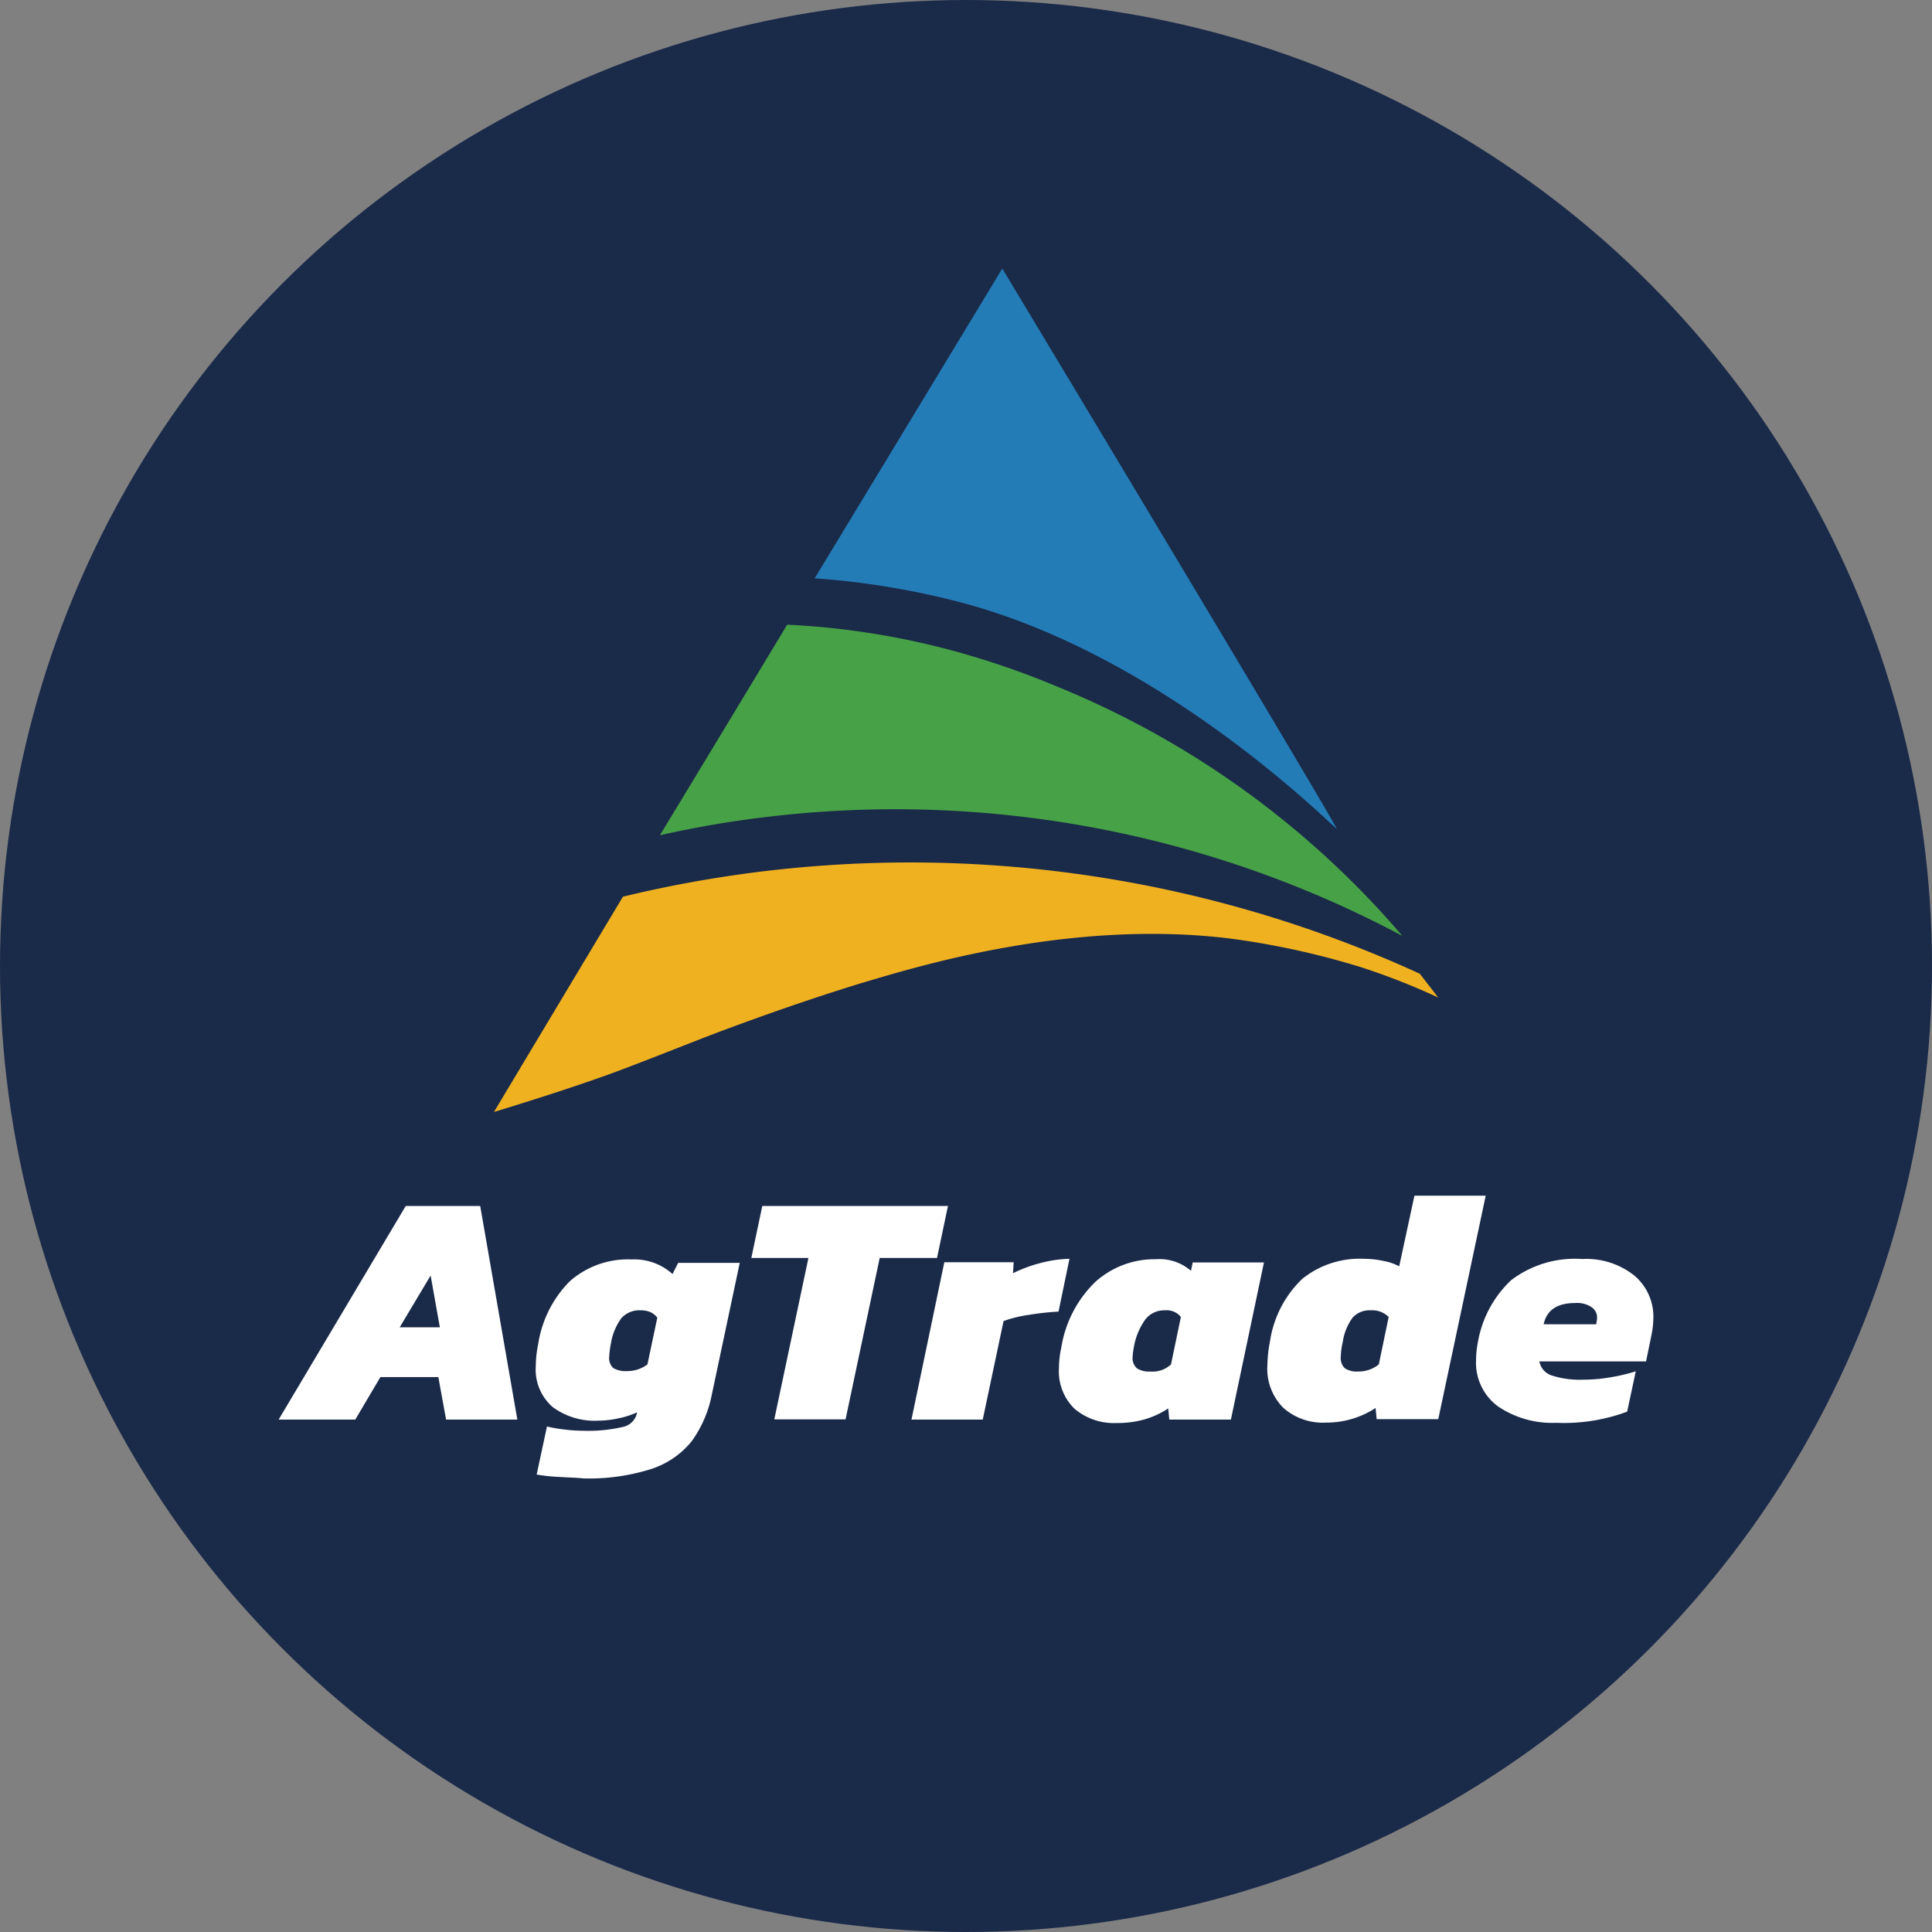
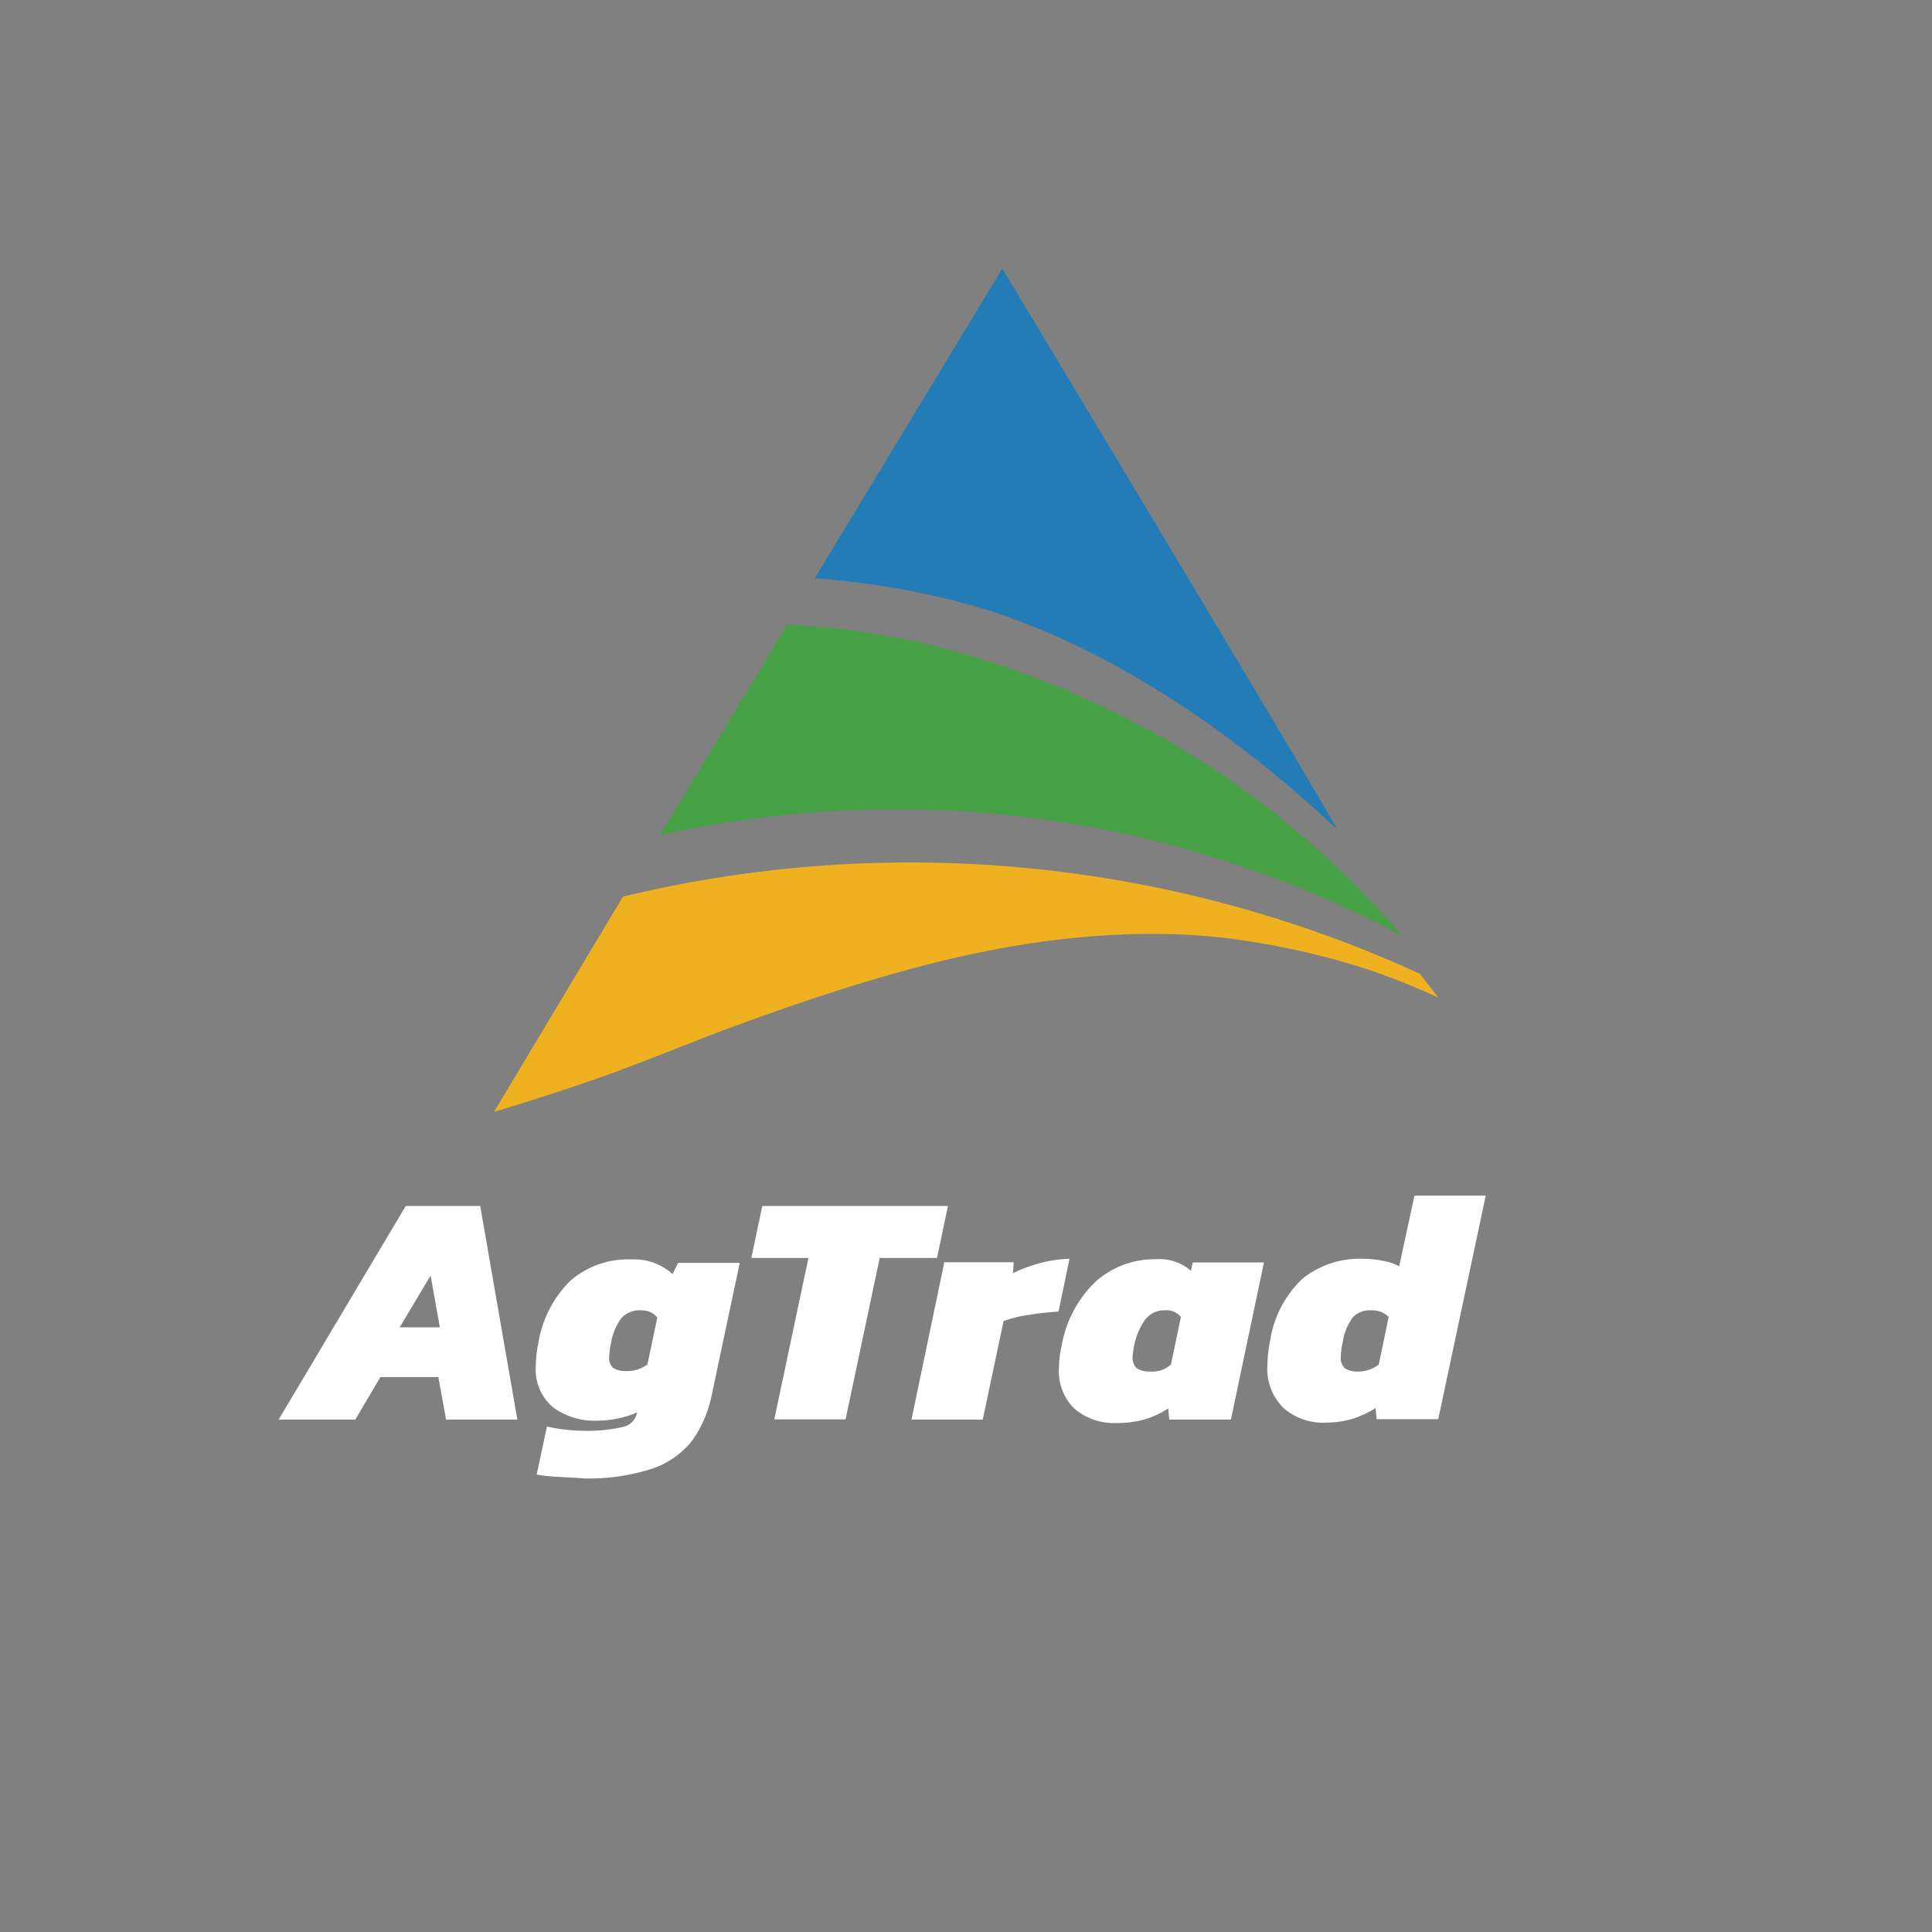
<svg xmlns="http://www.w3.org/2000/svg" width="90" height="90" viewBox="0 0 90 90">
  <rect x="0" y="0" width="90" height="90" fill="#808080" stroke="none" />
  <g id="agtrade-logo" transform="translate(-376.16 -252.42)">
-     <circle id="Ellipse_1" data-name="Ellipse 1" cx="45" cy="45" r="45" transform="translate(376.16 252.42)" fill="#1a2a49" />
    <g id="Group_20" data-name="Group 20">
      <g id="Group_17" data-name="Group 17">
        <path id="Path_31" data-name="Path 31" d="M438.43,291.03c-.02-.13-5.18-8.82-15.58-26.1q-4.365,7.215-8.74,14.43a36.964,36.964,0,0,1,6.95,1.16c9.38,2.53,17,10.24,17.37,10.51" fill="#247cb7" />
        <path id="Path_32" data-name="Path 32" d="M443.16,298.89a31.423,31.423,0,0,0-3.65-1.43,37.026,37.026,0,0,0-6.05-1.32c-7.09-.87-13.93,1.12-16.61,1.91-1.92.56-4.7,1.5-7.3,2.48-1.42.54-2.28.9-4.41,1.71-2.29.87-5.97,1.98-5.97,1.98q3-5.01,6.01-10.03a56.968,56.968,0,0,1,37.12,3.59Z" fill="#f0b120" />
        <path id="Path_33" data-name="Path 33" d="M441.49,296.02a50.223,50.223,0,0,0-29.64-5.54,48.139,48.139,0,0,0-4.95.85q2.97-4.9,5.93-9.81a36.315,36.315,0,0,1,7.1,1.05,38.66,38.66,0,0,1,5.54,1.86,42.027,42.027,0,0,1,16.02,11.59Z" fill="#47a146" />
      </g>
      <g id="Group_19" data-name="Group 19">
        <g id="Group_18" data-name="Group 18">
          <path id="Path_34" data-name="Path 34" d="M395.06,308.6h3.47l1.73,9.95h-3.32l-.36-1.98h-2.7l-1.17,1.98h-3.57Zm1.59,5.65-.43-2.41-1.44,2.41Z" fill="#fff" />
          <path id="Path_35" data-name="Path 35" d="M402.19,321.22a7.945,7.945,0,0,1-1.03-.11l.48-2.24a6.378,6.378,0,0,0,.8.14,7.476,7.476,0,0,0,.87.06,7.186,7.186,0,0,0,1.83-.17.851.851,0,0,0,.67-.57l.03-.12a3.947,3.947,0,0,1-.86.28,4.621,4.621,0,0,1-.95.11,3.3,3.3,0,0,1-2.12-.63,2.318,2.318,0,0,1-.79-1.93,5.1,5.1,0,0,1,.11-1,5.271,5.271,0,0,1,1.48-2.94,4.086,4.086,0,0,1,2.87-1.01,2.655,2.655,0,0,1,1.91.68l.26-.52h2.87l-1.31,6.18a5.472,5.472,0,0,1-.93,2.13,4.01,4.01,0,0,1-1.88,1.29,9.567,9.567,0,0,1-3.16.44C403.08,321.26,402.69,321.25,402.19,321.22Zm4.13-5.24.46-2.18a.884.884,0,0,0-.33-.26,1.153,1.153,0,0,0-.44-.08,1.132,1.132,0,0,0-.9.36,2.729,2.729,0,0,0-.49,1.18,4,4,0,0,0-.08.62.621.621,0,0,0,.19.53,1.128,1.128,0,0,0,.63.14A1.554,1.554,0,0,0,406.32,315.98Z" fill="#fff" />
          <path id="Path_36" data-name="Path 36" d="M413.82,311.02h-2.66l.51-2.42h8.65l-.51,2.42h-2.67l-1.59,7.52h-3.32Z" fill="#fff" />
          <path id="Path_37" data-name="Path 37" d="M420.15,311.22h3.23l-.03.51a6.631,6.631,0,0,1,1.23-.46,5.792,5.792,0,0,1,1.4-.21l-.51,2.46a12.159,12.159,0,0,0-1.37.15,5.911,5.911,0,0,0-1.19.29l-.97,4.59h-3.32Z" fill="#fff" />
          <path id="Path_38" data-name="Path 38" d="M426.21,318.04a2.427,2.427,0,0,1-.72-1.88,4.509,4.509,0,0,1,.11-.97,5.443,5.443,0,0,1,1.58-3.05,4.119,4.119,0,0,1,2.82-1.06,2.236,2.236,0,0,1,1.64.54l.08-.39h3.32l-1.54,7.32h-2.87l-.05-.52a4.056,4.056,0,0,1-1.1.51,4.656,4.656,0,0,1-1.3.17A2.844,2.844,0,0,1,426.21,318.04Zm4.5-2.06.46-2.21a.848.848,0,0,0-.74-.31,1.115,1.115,0,0,0-.92.43,3.122,3.122,0,0,0-.53,1.28,4.289,4.289,0,0,0-.06.46.65.65,0,0,0,.2.53,1.029,1.029,0,0,0,.62.15A1.261,1.261,0,0,0,430.71,315.98Z" fill="#fff" />
          <path id="Path_39" data-name="Path 39" d="M435.95,318.01a2.573,2.573,0,0,1-.75-2,6.293,6.293,0,0,1,.12-1.1,5.055,5.055,0,0,1,1.51-2.92,4.26,4.26,0,0,1,2.86-.93,4.379,4.379,0,0,1,.92.1,2.443,2.443,0,0,1,.73.25l.71-3.29h3.32l-2.21,10.41h-2.87l-.05-.52a4.181,4.181,0,0,1-2.3.68A2.785,2.785,0,0,1,435.95,318.01Zm4.44-2.03.46-2.21a1.079,1.079,0,0,0-.83-.31,1.058,1.058,0,0,0-.85.34,2.554,2.554,0,0,0-.46,1.14,3.346,3.346,0,0,0-.09.68.643.643,0,0,0,.19.54,1,1,0,0,0,.61.15A1.5,1.5,0,0,0,440.39,315.98Z" fill="#fff" />
-           <path id="Path_40" data-name="Path 40" d="M445.95,317.94a2.519,2.519,0,0,1-1.03-2.15,4.593,4.593,0,0,1,.09-.87,5.178,5.178,0,0,1,1.54-2.86,4.9,4.9,0,0,1,3.32-.99,3.589,3.589,0,0,1,2.41.76,2.5,2.5,0,0,1,.9,2.01,4.256,4.256,0,0,1-.08.73l-.26,1.27h-4.97a.85.85,0,0,0,.56.65,4.264,4.264,0,0,0,1.51.2,7.314,7.314,0,0,0,1.3-.12,8.046,8.046,0,0,0,1.12-.27l-.4,1.88a8.433,8.433,0,0,1-3.3.52A4.508,4.508,0,0,1,445.95,317.94Zm4.57-3.84.03-.2a.594.594,0,0,0-.21-.56,1.2,1.2,0,0,0-.8-.22q-1.26,0-1.47.99h2.45Z" fill="#fff" />
        </g>
      </g>
    </g>
  </g>
</svg>